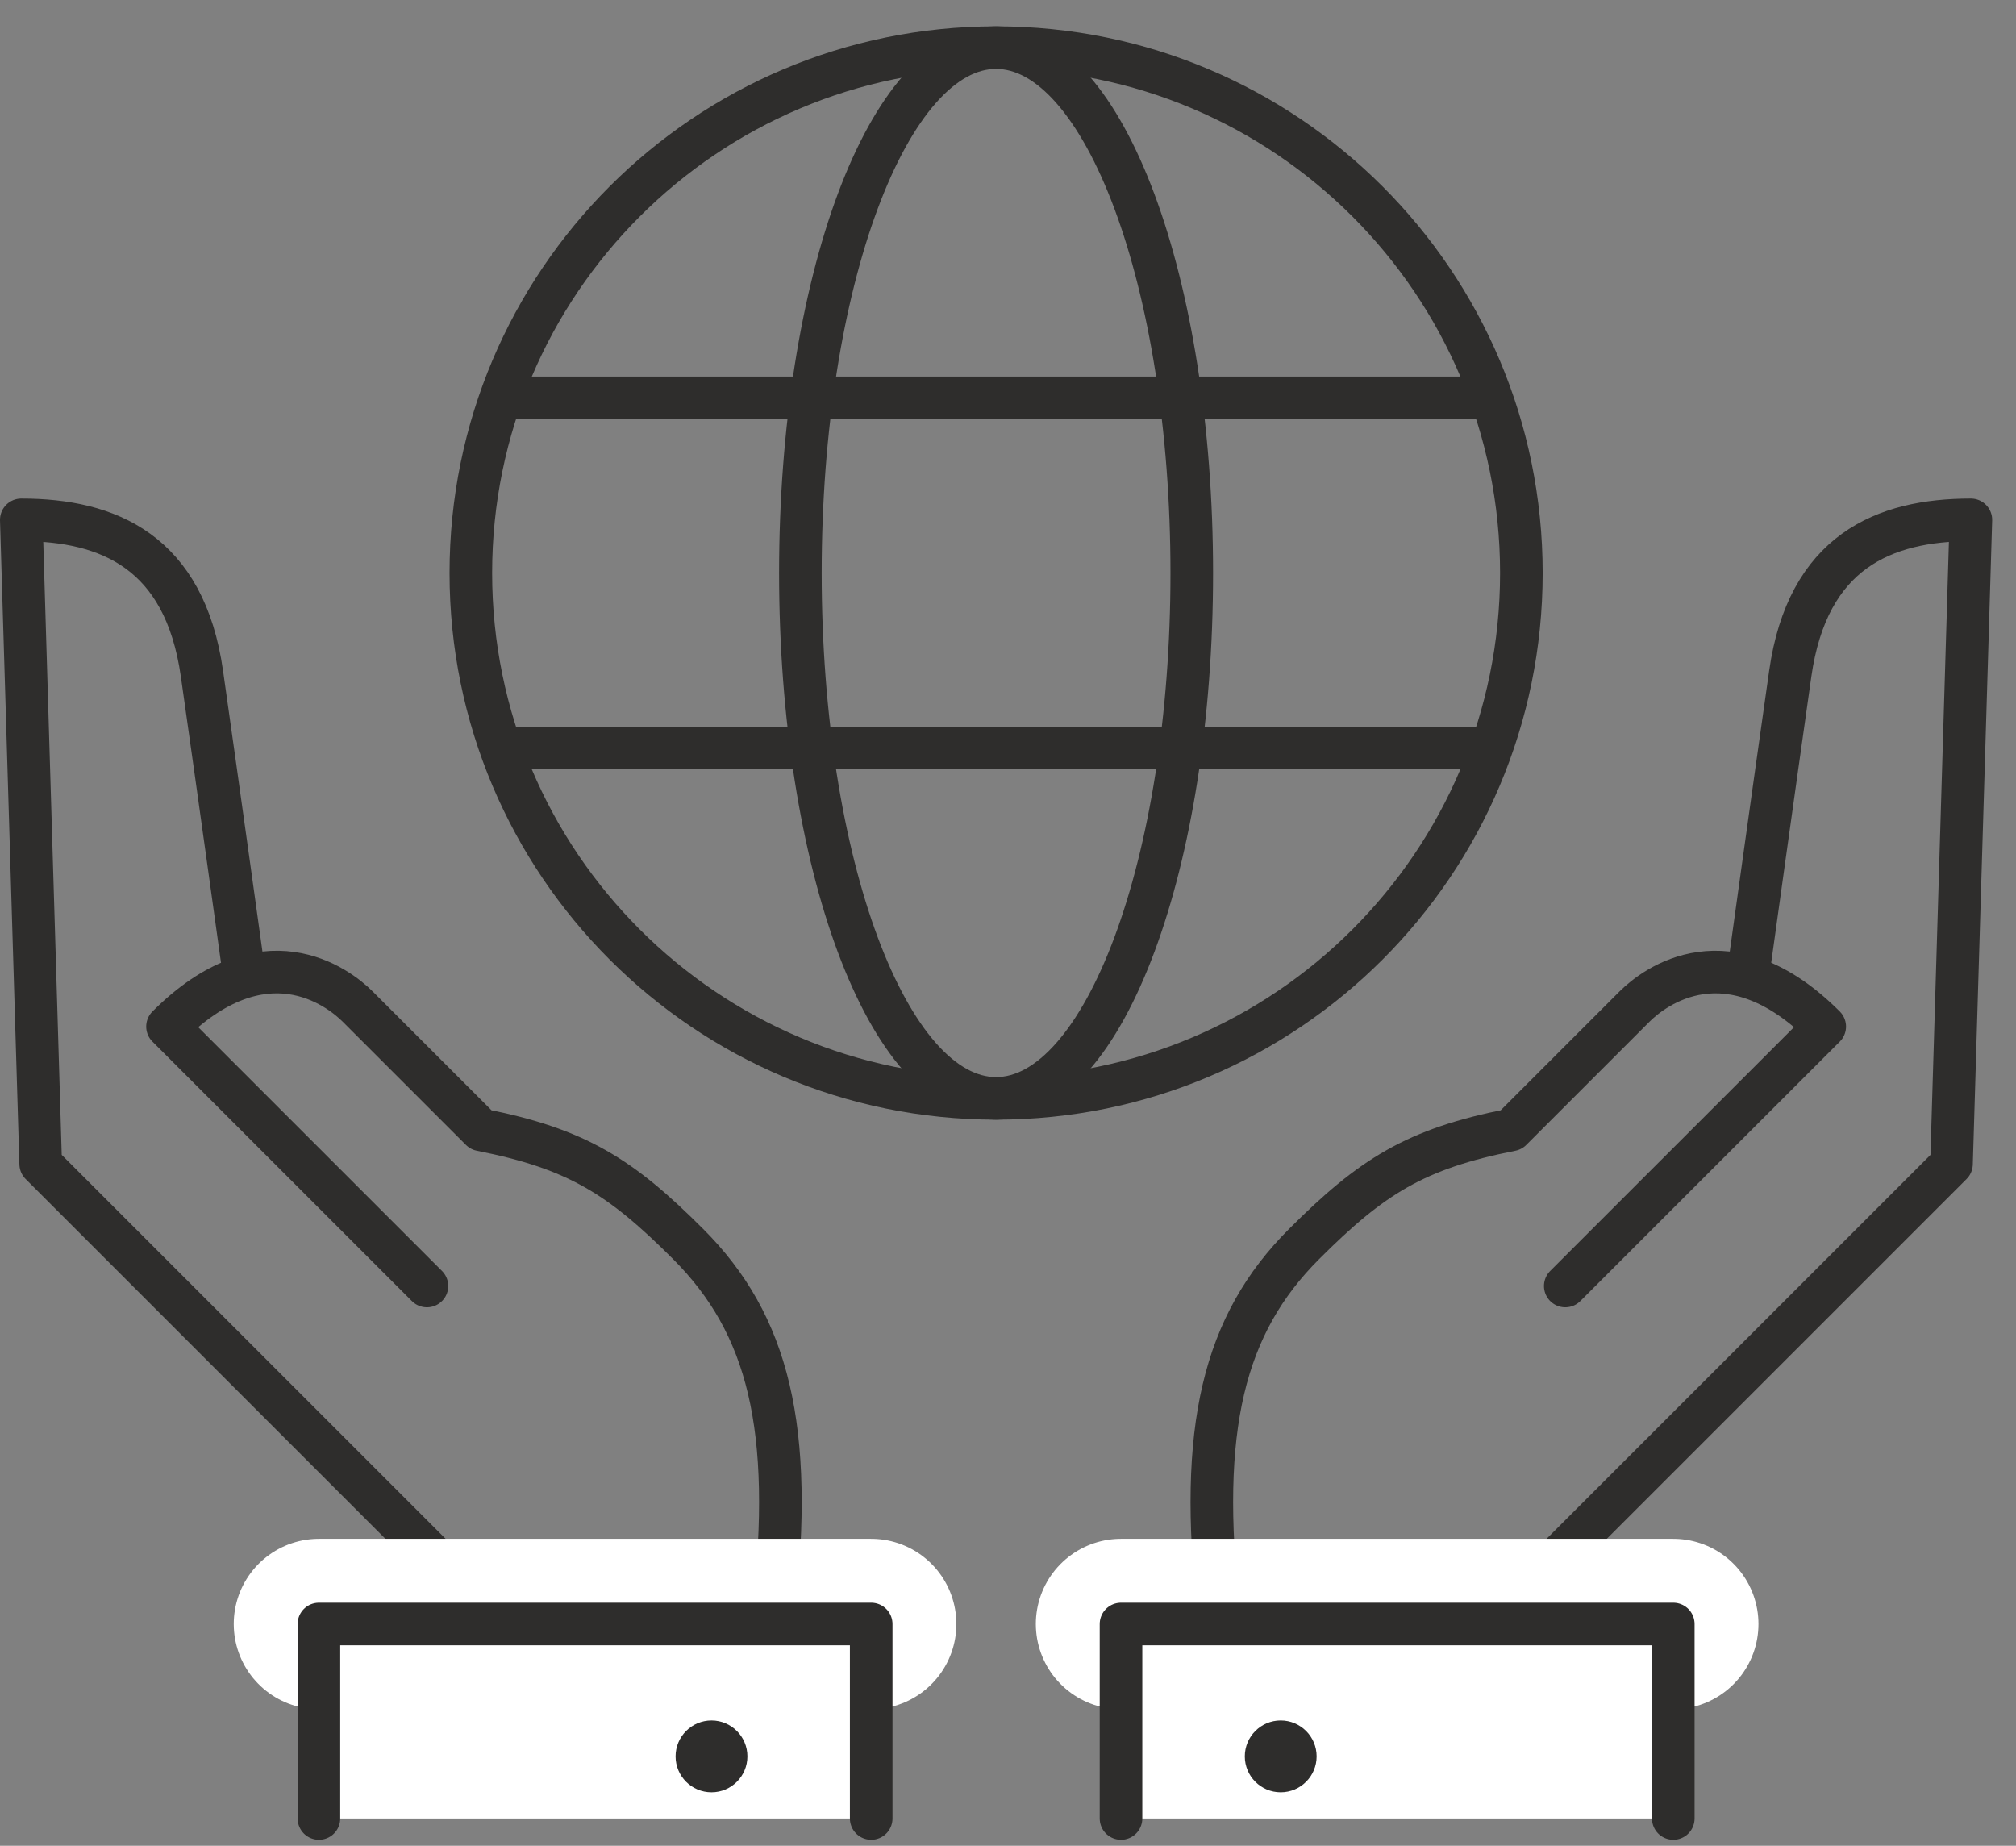
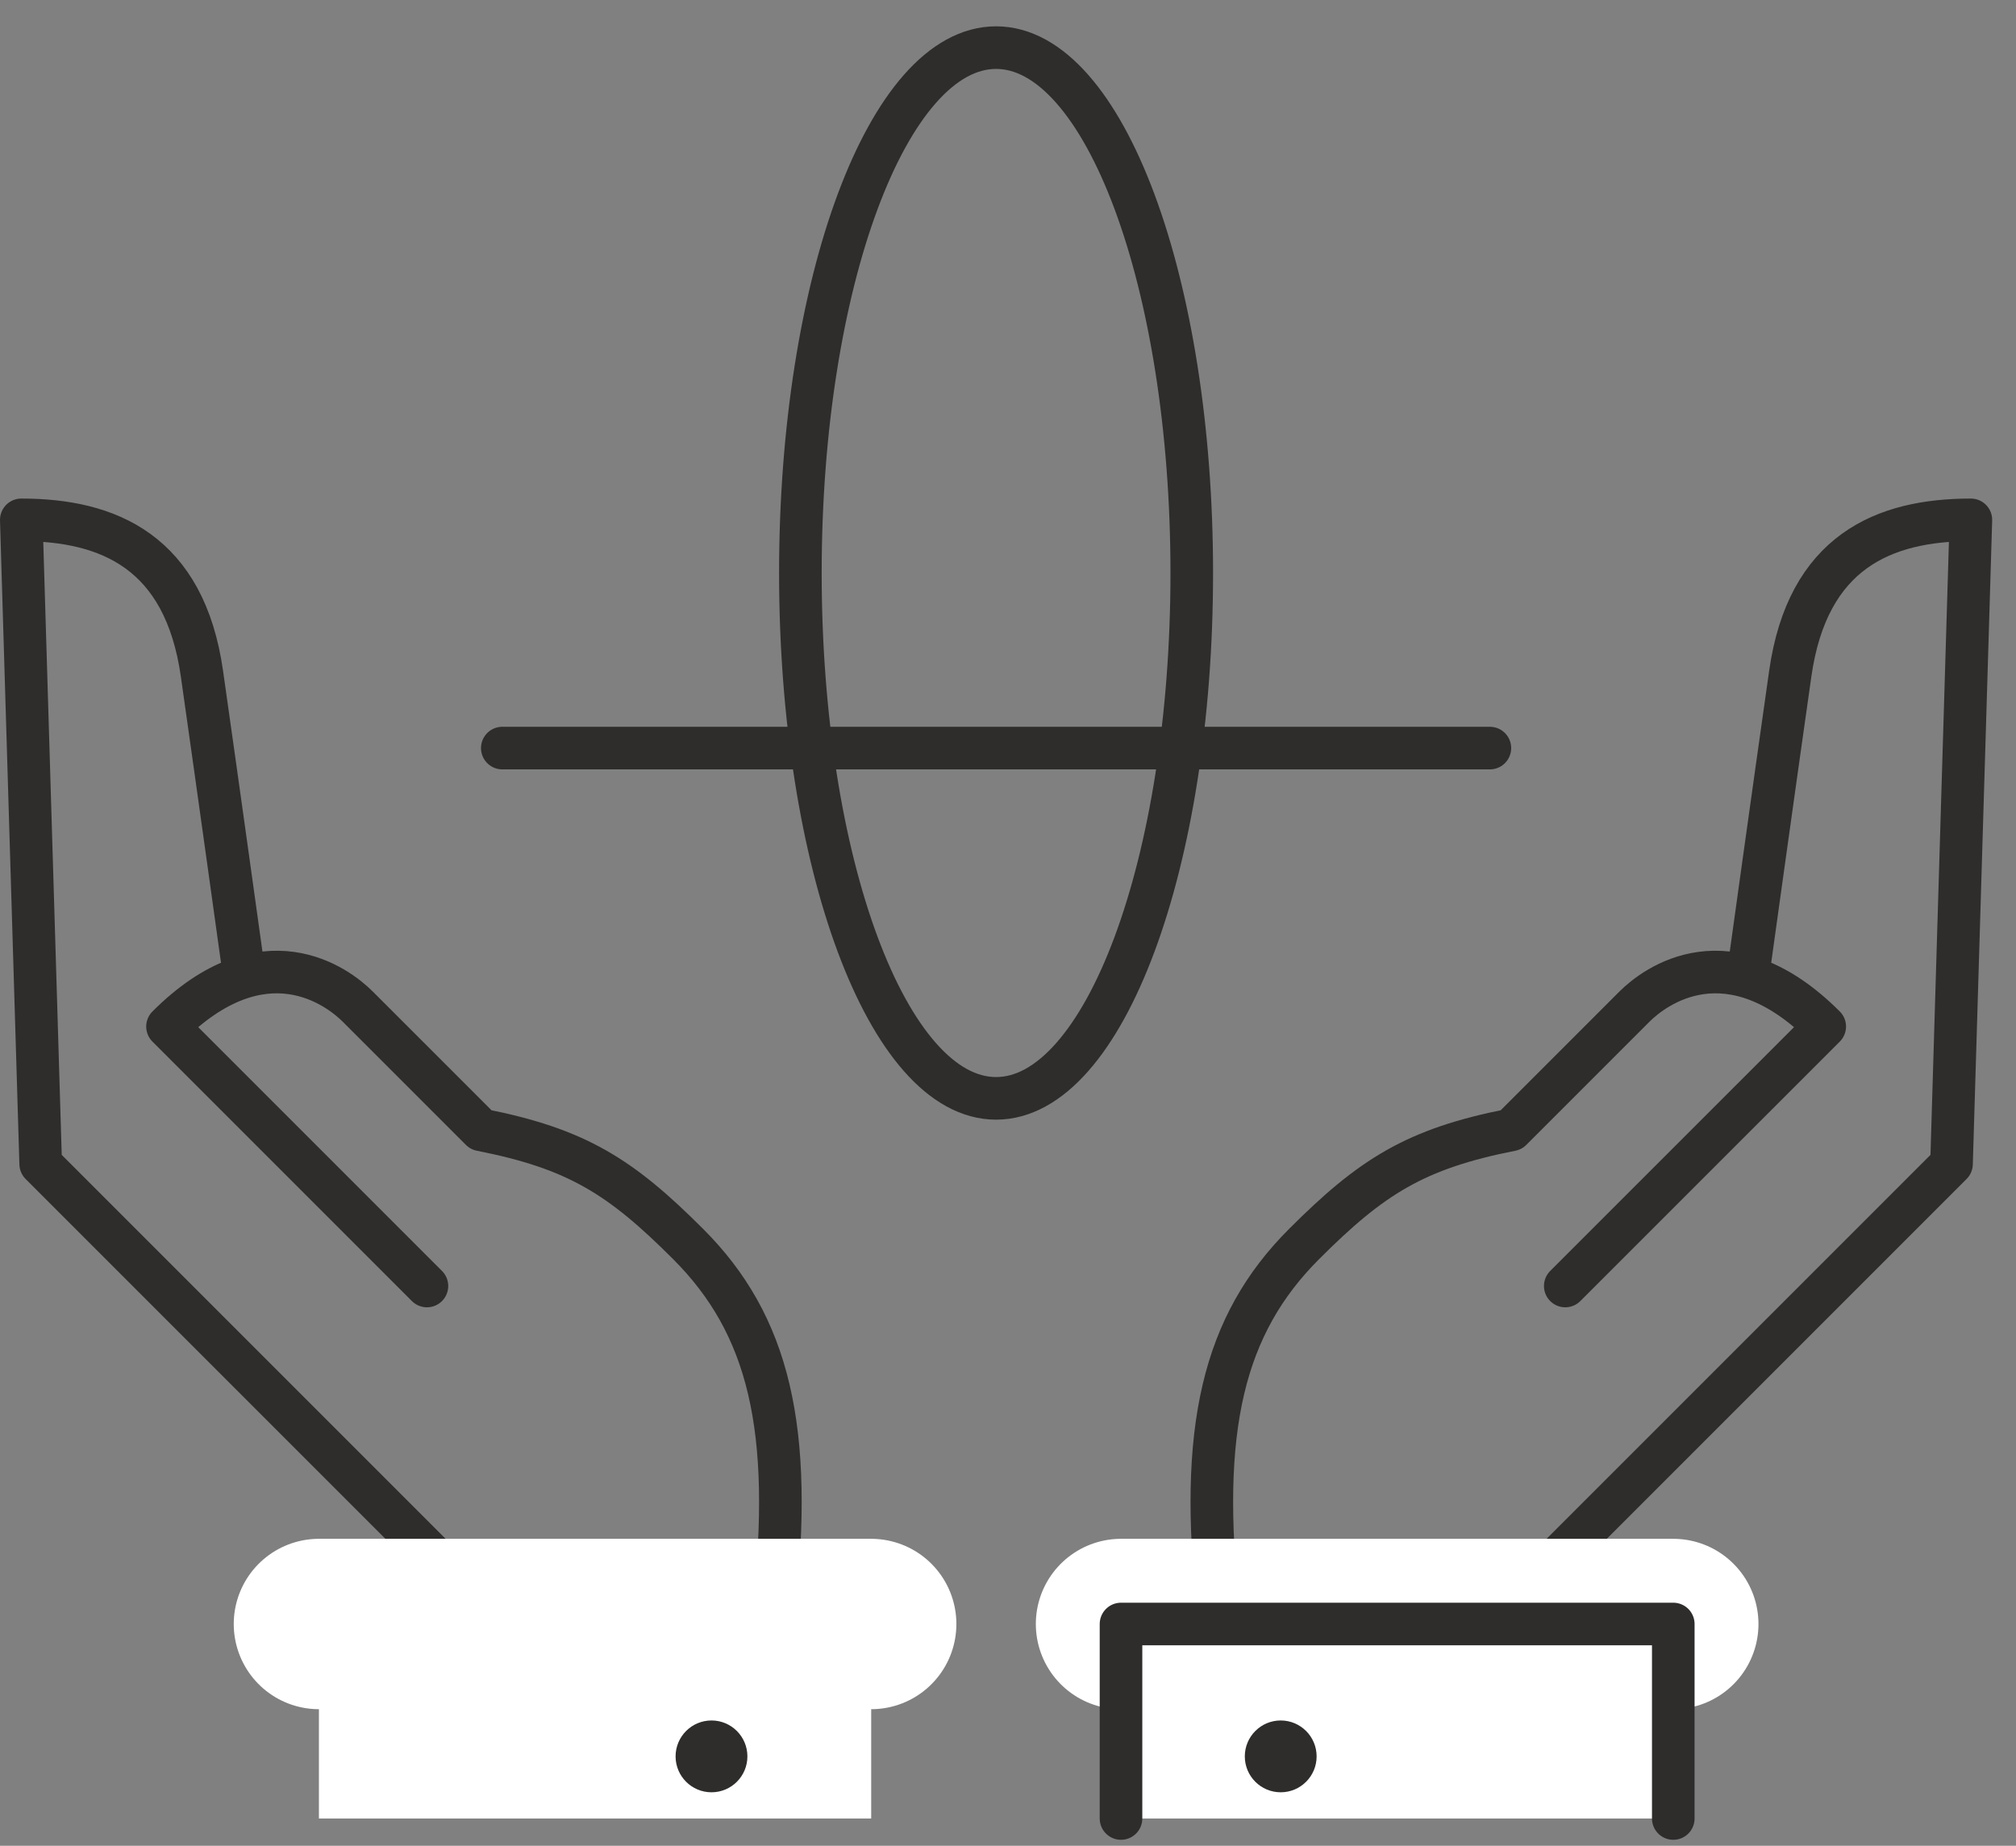
<svg xmlns="http://www.w3.org/2000/svg" width="100%" height="100%" viewBox="0 0 71 65" version="1.1" xml:space="preserve" style="fill-rule:evenodd;clip-rule:evenodd;stroke-linecap:round;stroke-linejoin:round;stroke-miterlimit:2;">
  <rect x="0" y="0" width="71" height="65" fill="#808080" stroke="none" />
  <g transform="matrix(1,0,0,1,-844.01,-457.764)">
    <path d="M852.538,491.578C852.538,491.578 851.703,485.564 851.122,481.485C850.511,477.195 847.828,476.071 844.76,476.071L845.443,498.753L860.011,513.321" style="fill:none;stroke:rgb(46,45,44);stroke-width:1.5px;" />
    <path d="M871.252,514.527C871.983,508.055 871.079,504.407 868.244,501.572C865.873,499.201 864.33,498.217 860.949,497.552C859.401,496.003 857.306,493.91 856.609,493.212C855.911,492.515 853.3,490.523 849.909,493.914L859.046,503.051" style="fill:none;stroke:rgb(46,45,44);stroke-width:1.5px;" />
    <path d="M874.692,514.954L855.242,514.954" style="fill:none;stroke:white;stroke-width:6px;" />
    <path d="M874.692,521.803L874.692,514.954L855.242,514.954L855.242,521.803" style="fill:white;fill-rule:nonzero;" />
-     <path d="M874.692,521.803L874.692,514.954L855.242,514.954L855.242,521.803" style="fill:none;stroke:rgb(46,45,44);stroke-width:1.5px;" />
    <path d="M870.332,519.616C870.332,520.314 869.766,520.88 869.068,520.88C868.369,520.88 867.803,520.314 867.803,519.616C867.803,518.918 868.369,518.351 869.068,518.351C869.766,518.351 870.332,518.918 870.332,519.616Z" style="fill:rgb(46,45,44);fill-rule:nonzero;" />
    <path d="M905.644,491.578C905.644,491.578 906.479,485.564 907.06,481.485C907.671,477.195 910.354,476.071 913.421,476.071L912.739,498.753L898.171,513.321" style="fill:none;stroke:rgb(46,45,44);stroke-width:1.5px;" />
    <path d="M886.93,514.527C886.2,508.055 887.103,504.407 889.938,501.572C892.309,499.201 893.852,498.217 897.233,497.552C898.782,496.003 900.876,493.91 901.573,493.212C902.271,492.515 904.882,490.523 908.274,493.914L899.136,503.051" style="fill:none;stroke:rgb(46,45,44);stroke-width:1.5px;" />
    <path d="M883.49,514.954L902.94,514.954" style="fill:none;stroke:white;stroke-width:6px;" />
    <path d="M883.49,521.803L883.49,514.954L902.94,514.954L902.94,521.803" style="fill:white;fill-rule:nonzero;" />
    <path d="M883.49,521.803L883.49,514.954L902.94,514.954L902.94,521.803" style="fill:none;stroke:rgb(46,45,44);stroke-width:1.5px;" />
    <path d="M887.85,519.616C887.85,520.314 888.416,520.88 889.114,520.88C889.813,520.88 890.379,520.314 890.379,519.616C890.379,518.918 889.813,518.351 889.114,518.351C888.416,518.351 887.85,518.918 887.85,519.616Z" style="fill:rgb(46,45,44);fill-rule:nonzero;" />
-     <path d="M897.59,477.942C897.59,488.159 889.308,496.443 879.09,496.443C868.873,496.443 860.592,488.159 860.592,477.942C860.592,467.725 868.873,459.441 879.09,459.441C889.308,459.441 897.59,467.725 897.59,477.942Z" style="fill:none;stroke:rgb(46,45,44);stroke-width:1.5px;stroke-linecap:butt;stroke-linejoin:miter;" />
    <path d="M885.982,477.942C885.982,488.159 882.897,496.443 879.09,496.443C875.284,496.443 872.198,488.159 872.198,477.942C872.198,467.725 875.284,459.441 879.09,459.441C882.897,459.441 885.982,467.725 885.982,477.942Z" style="fill:none;stroke:rgb(46,45,44);stroke-width:1.5px;stroke-linecap:butt;stroke-linejoin:miter;" />
    <path d="M861.7,484.108L896.481,484.108" style="fill:none;stroke:rgb(46,45,44);stroke-width:1.5px;stroke-linecap:butt;stroke-linejoin:miter;" />
-     <path d="M861.7,471.775L896.481,471.775" style="fill:none;stroke:rgb(46,45,44);stroke-width:1.5px;stroke-linecap:butt;stroke-linejoin:miter;" />
  </g>
</svg>